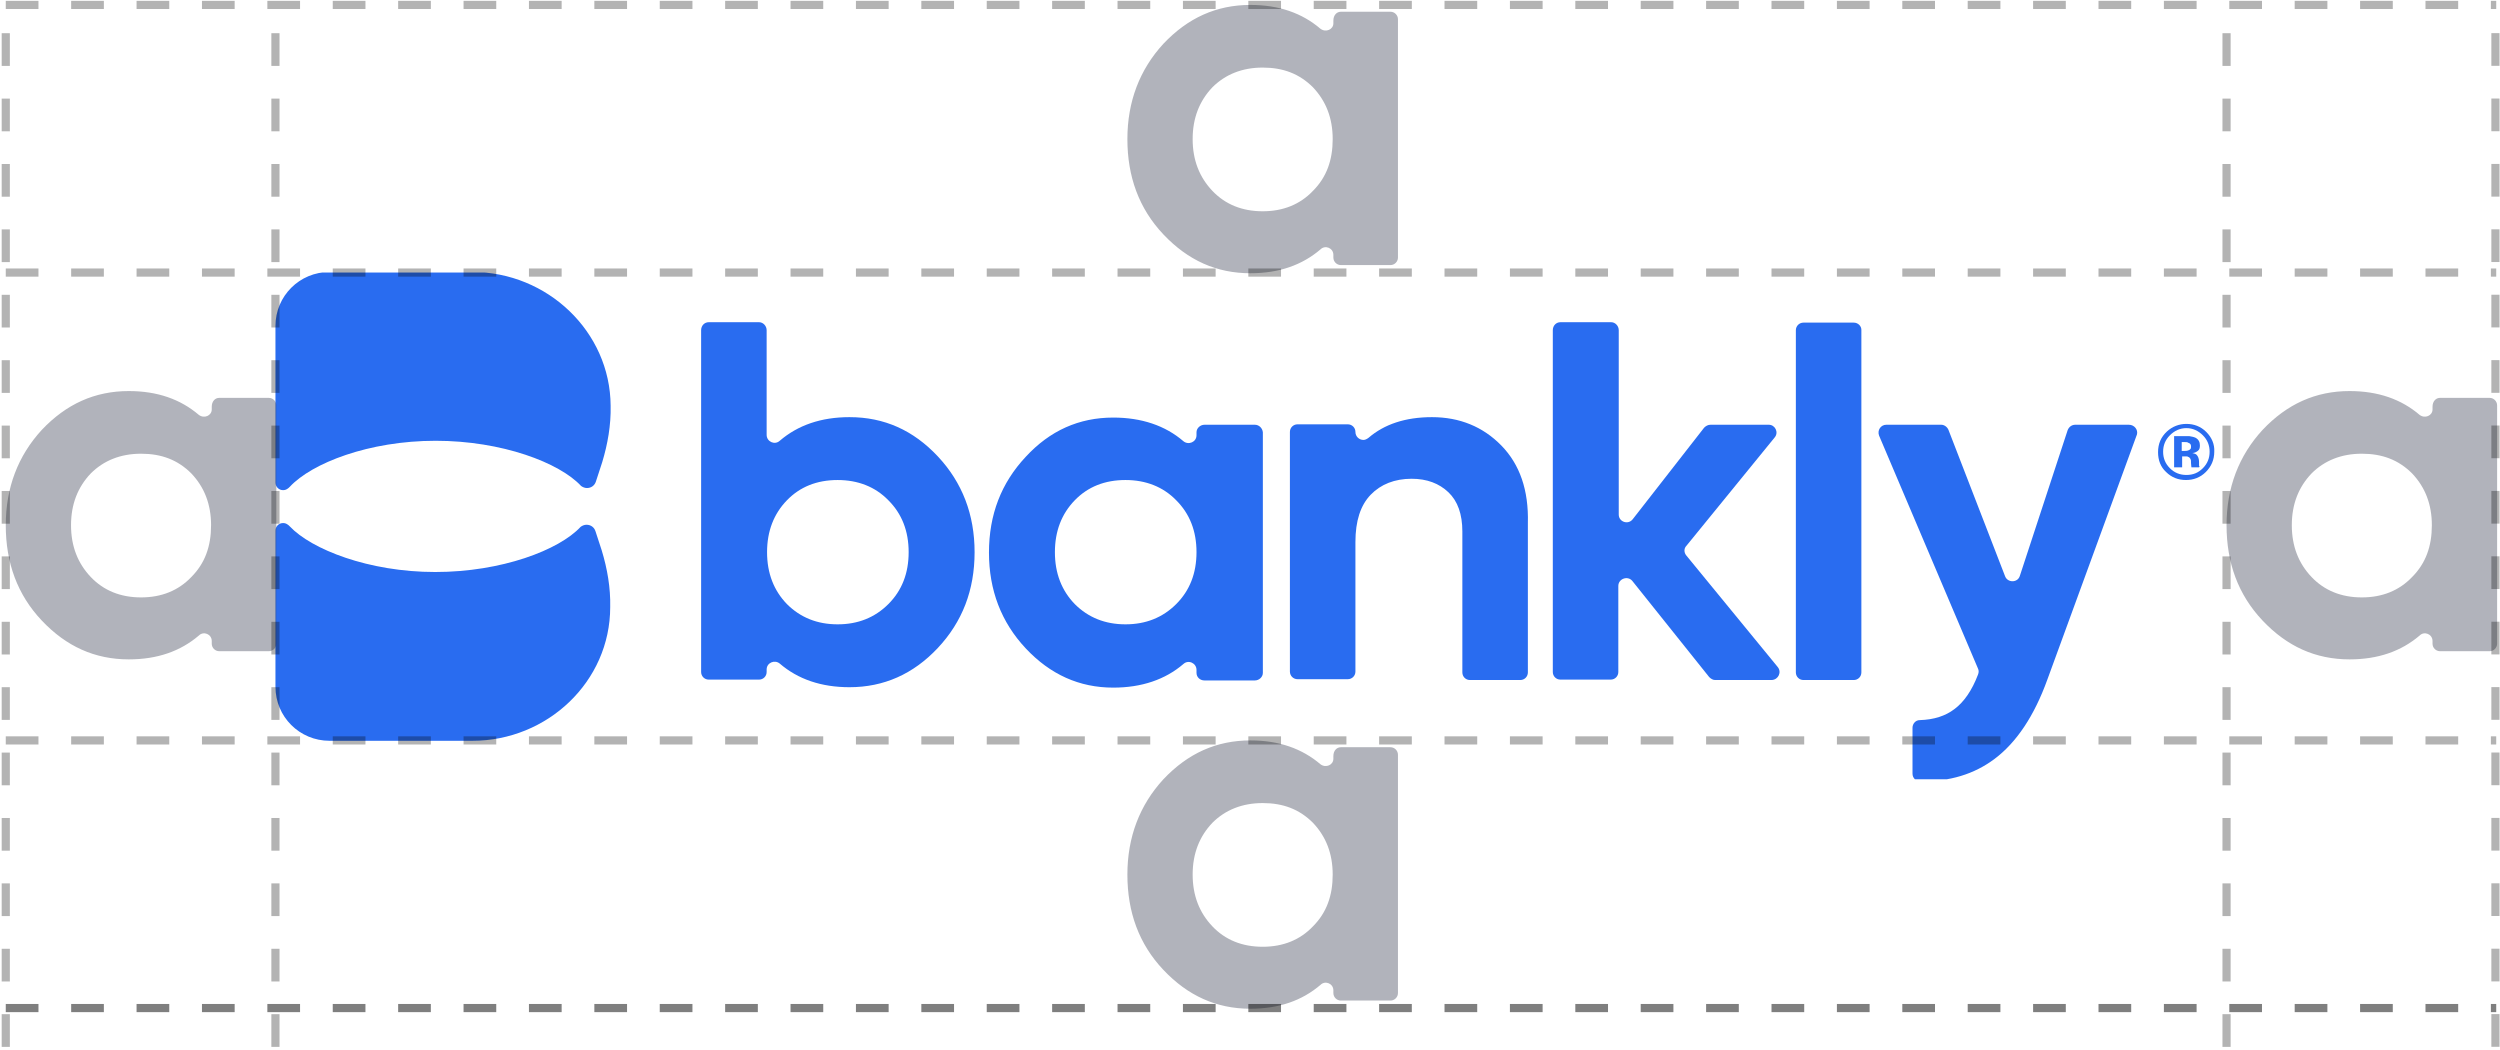
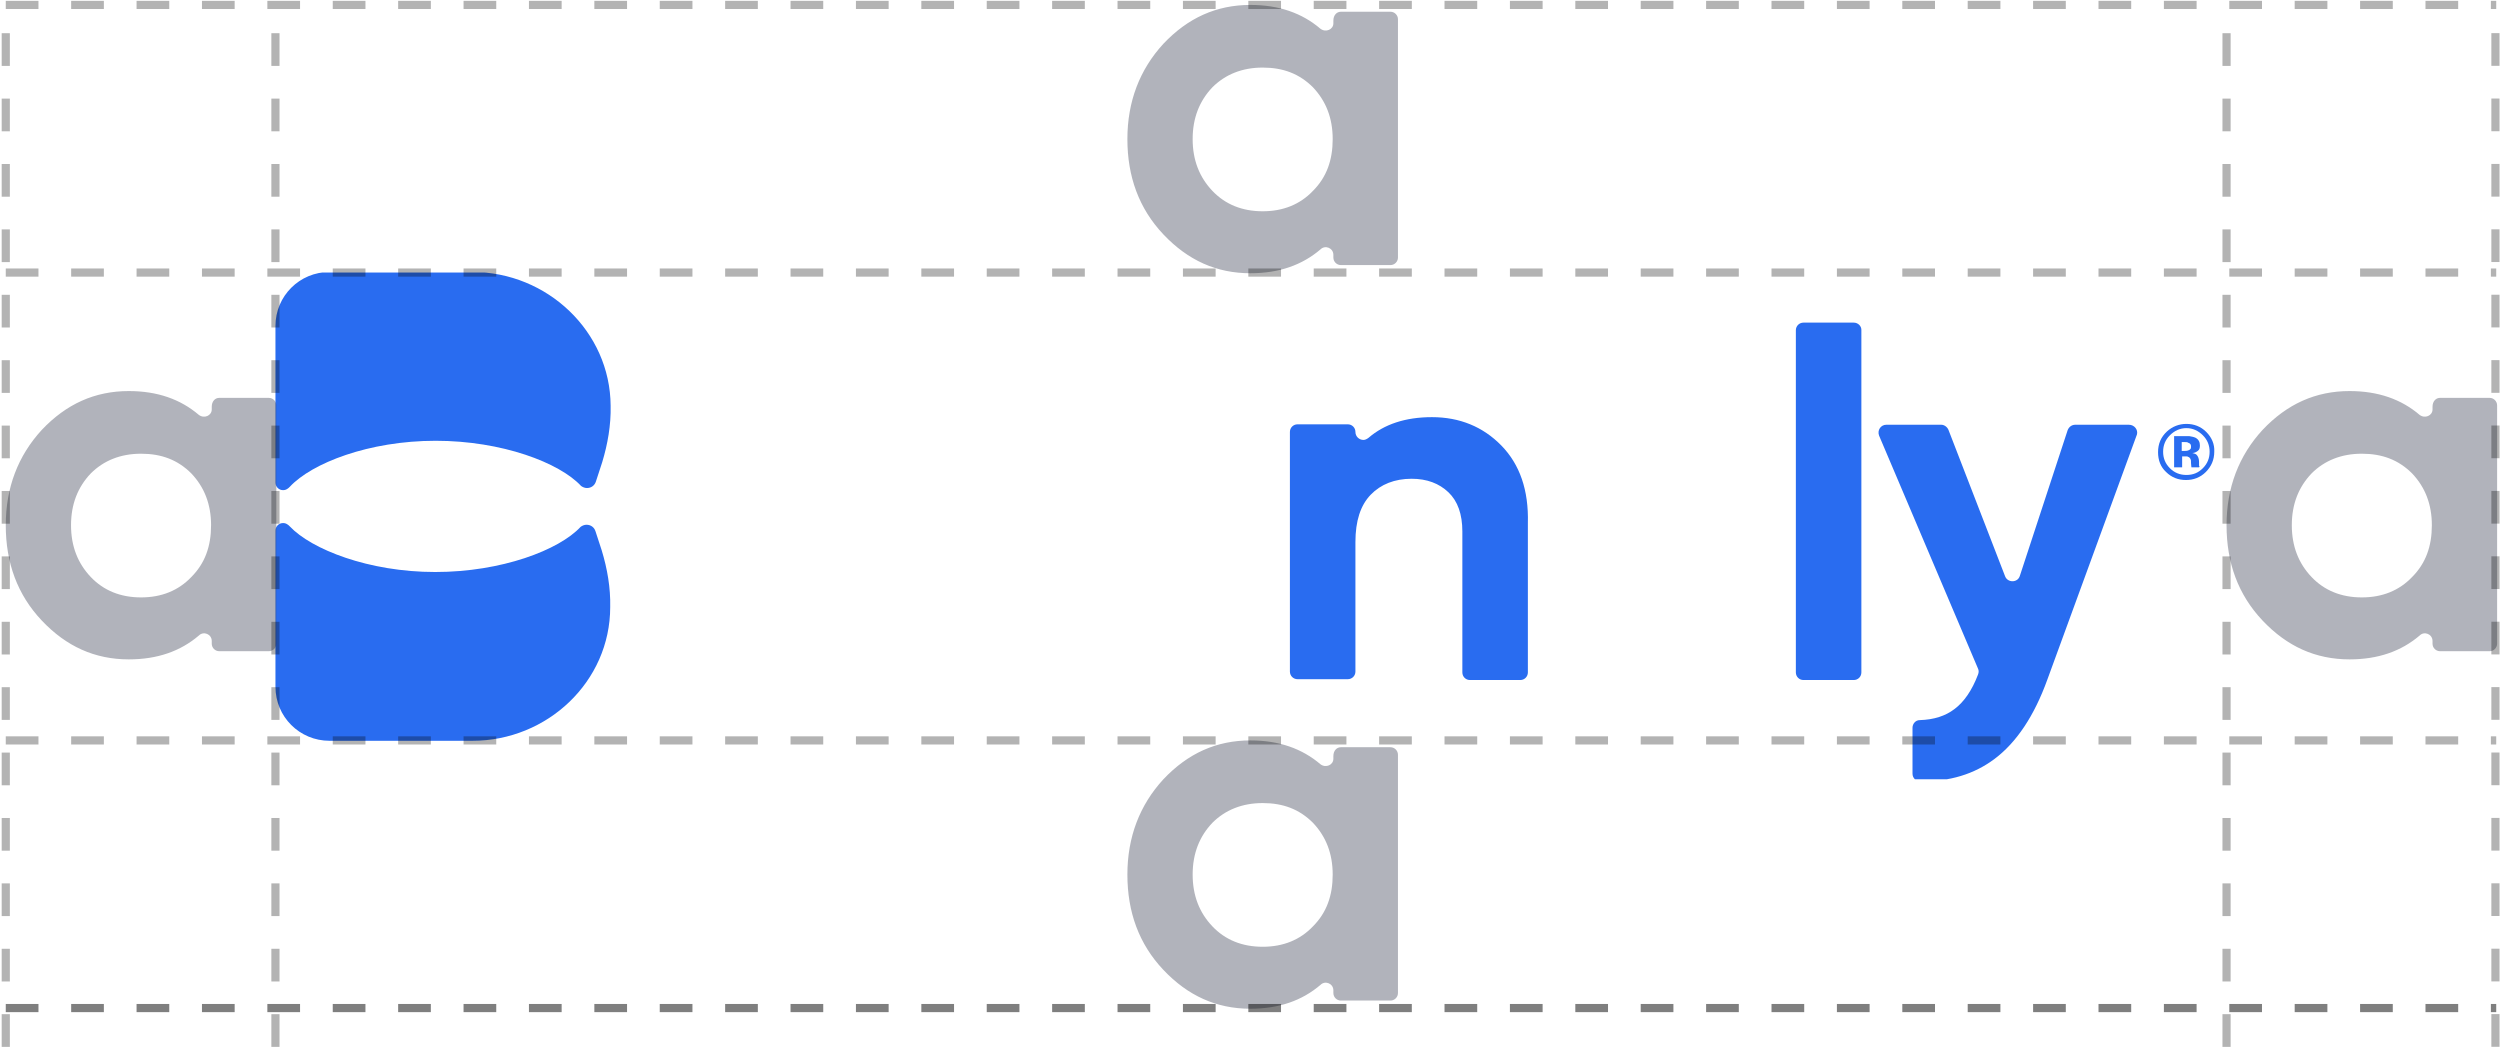
<svg xmlns="http://www.w3.org/2000/svg" width="867" height="364" viewBox="0 0 867 364" fill="none">
  <g clip-path="url(#clip0_7513_63450)">
-     <path d="M325.237 158.277C316.735 149.204 306.621 144.667 294.601 144.667C284.78 144.667 276.718 147.448 270.415 152.862C268.656 154.472 265.871 153.155 265.871 150.813V114.522C265.871 113.058 264.698 111.741 263.232 111.741H245.789C244.323 111.741 243.15 112.912 243.15 114.522V233.055C243.15 234.518 244.323 235.689 245.789 235.689H263.232C264.698 235.689 265.871 234.518 265.871 233.055V232.177C265.871 229.835 268.656 228.665 270.415 230.128C276.718 235.543 284.78 238.323 294.601 238.323C306.474 238.323 316.735 233.787 325.237 224.714C333.738 215.641 337.989 204.665 337.989 191.495C337.989 178.471 333.738 167.35 325.237 158.277ZM308.087 209.495C303.396 214.177 297.533 216.519 290.497 216.519C283.461 216.519 277.597 214.177 272.907 209.495C268.363 204.812 266.017 198.812 266.017 191.495C266.017 184.178 268.363 178.178 272.907 173.496C277.451 168.813 283.314 166.472 290.497 166.472C297.533 166.472 303.542 168.813 308.087 173.496C312.777 178.178 315.122 184.178 315.122 191.495C315.122 198.812 312.777 204.812 308.087 209.495Z" fill="#296CF0" />
-     <path d="M435.175 147.301H417.732C416.266 147.301 414.947 148.471 414.947 149.935V150.959C414.947 153.301 412.162 154.471 410.403 153.008C404.1 147.593 395.891 144.813 386.07 144.813C374.197 144.813 364.083 149.349 355.727 158.422C347.226 167.495 342.975 178.471 342.975 191.641C342.975 204.665 347.226 215.786 355.727 224.859C364.229 233.932 374.343 238.469 386.07 238.469C395.891 238.469 404.1 235.688 410.403 230.274C412.162 228.664 414.947 229.981 414.947 232.323V233.347C414.947 234.81 416.119 235.981 417.732 235.981H435.175C436.641 235.981 437.96 234.81 437.96 233.347V149.935C437.814 148.471 436.641 147.301 435.175 147.301ZM407.911 209.494C403.22 214.177 397.357 216.518 390.321 216.518C383.285 216.518 377.422 214.177 372.731 209.494C368.187 204.811 365.841 198.811 365.841 191.494C365.841 184.178 368.187 178.178 372.731 173.495C377.275 168.812 383.138 166.471 390.321 166.471C397.357 166.471 403.367 168.812 407.911 173.495C412.601 178.178 414.947 184.178 414.947 191.494C414.947 198.811 412.601 204.811 407.911 209.494Z" fill="#296CF0" />
    <path d="M520.631 154.472C514.328 148.033 506.266 144.667 496.592 144.667C487.357 144.667 480.028 147.155 474.604 151.838C474.018 152.277 473.432 152.57 472.845 152.57C471.379 152.57 470.06 151.399 470.06 149.789C470.06 148.326 468.887 147.155 467.422 147.155H449.978C448.513 147.155 447.34 148.326 447.34 149.789V232.909C447.34 234.372 448.513 235.543 449.978 235.543H467.422C468.887 235.543 470.06 234.372 470.06 232.909V187.983C470.06 180.666 471.819 175.252 475.337 171.593C478.855 167.935 483.692 166.033 489.556 166.033C494.833 166.033 499.083 167.642 502.308 170.715C505.533 173.789 507.145 178.325 507.145 184.325V233.201C507.145 234.665 508.318 235.835 509.784 235.835H527.227C528.693 235.835 529.866 234.665 529.866 233.201V181.398C530.159 169.984 527.081 161.057 520.631 154.472Z" fill="#296CF0" />
-     <path d="M616.496 231.299L584.834 192.666C583.954 191.641 583.954 190.178 584.834 189.3L615.47 151.691C616.935 149.935 615.616 147.301 613.417 147.301H593.189C592.309 147.301 591.577 147.74 590.99 148.325L566.218 180.081C564.605 182.129 561.381 180.959 561.381 178.471V114.522C561.381 113.058 560.208 111.741 558.742 111.741H541.152C539.686 111.741 538.514 112.912 538.514 114.522V233.055C538.514 234.518 539.686 235.689 541.152 235.689H558.595C560.061 235.689 561.234 234.518 561.234 233.055V203.202C561.234 200.714 564.459 199.543 566.071 201.446L592.749 234.811C593.336 235.396 594.068 235.835 594.801 235.835H614.443C616.789 235.689 617.961 233.055 616.496 231.299Z" fill="#296CF0" />
    <path d="M642.885 111.887H625.441C623.975 111.887 622.803 113.058 622.803 114.521V233.2C622.803 234.664 623.975 235.834 625.441 235.834H642.885C644.35 235.834 645.523 234.664 645.523 233.2V114.375C645.523 113.058 644.35 111.887 642.885 111.887Z" fill="#296CF0" />
    <path d="M738.309 147.302H719.693C718.52 147.302 717.494 148.033 717.054 149.204L700.49 199.69C699.757 202.178 696.239 202.178 695.36 199.837L675.718 149.058C675.278 148.033 674.252 147.302 673.226 147.302H654.17C652.265 147.302 650.945 149.204 651.678 151.107L685.979 231.885C686.272 232.47 686.272 233.202 685.979 233.933C683.926 239.348 681.141 243.445 677.77 245.933C674.692 248.274 670.734 249.591 665.75 249.738C664.284 249.738 663.258 251.055 663.258 252.372V268.322C663.258 269.786 664.431 270.957 665.897 270.957C676.158 271.103 684.659 268.469 691.695 263.201C699.318 257.494 705.474 248.274 710.018 235.689L741.094 150.668C741.533 149.058 740.214 147.302 738.309 147.302Z" fill="#296CF0" />
    <path d="M762.777 161.789C762.777 161.642 762.777 161.642 762.631 161.496C762.631 161.35 762.631 161.35 762.631 161.203V160.179C762.631 159.155 762.337 158.276 761.751 157.691C761.458 157.398 760.872 157.252 760.285 157.106C761.018 157.106 761.604 156.813 762.191 156.374C762.777 155.935 762.924 155.35 762.924 154.472C762.924 153.301 762.484 152.423 761.458 151.838C760.872 151.545 760.139 151.399 759.259 151.252C759.113 151.252 758.38 151.252 757.06 151.252H753.982V162.081H756.767V158.276H757.354H757.94C758.38 158.276 758.673 158.276 758.819 158.423C759.259 158.569 759.552 158.862 759.699 159.301C759.846 159.447 759.846 160.033 759.846 160.618C759.846 161.35 759.992 161.789 759.992 162.081H762.631L762.777 161.789ZM759.406 155.935C758.966 156.228 758.526 156.374 757.793 156.374H756.621V153.301H757.354C758.087 153.301 758.673 153.301 758.966 153.594C759.552 153.74 759.846 154.179 759.846 154.764C759.846 155.35 759.846 155.642 759.406 155.935ZM762.777 161.789C762.777 161.642 762.777 161.642 762.631 161.496C762.631 161.35 762.631 161.35 762.631 161.203V160.179C762.631 159.155 762.337 158.276 761.751 157.691C761.458 157.398 760.872 157.252 760.285 157.106C761.018 157.106 761.604 156.813 762.191 156.374C762.777 155.935 762.924 155.35 762.924 154.472C762.924 153.301 762.484 152.423 761.458 151.838C760.872 151.545 760.139 151.399 759.259 151.252C759.113 151.252 758.38 151.252 757.06 151.252H753.982V162.081H756.767V158.276H757.354H757.94C758.38 158.276 758.673 158.276 758.819 158.423C759.259 158.569 759.552 158.862 759.699 159.301C759.846 159.447 759.846 160.033 759.846 160.618C759.846 161.35 759.992 161.789 759.992 162.081H762.631L762.777 161.789ZM759.406 155.935C758.966 156.228 758.526 156.374 757.793 156.374H756.621V153.301H757.354C758.087 153.301 758.673 153.301 758.966 153.594C759.552 153.74 759.846 154.179 759.846 154.764C759.846 155.35 759.846 155.642 759.406 155.935ZM762.777 161.789C762.777 161.642 762.777 161.642 762.631 161.496C762.631 161.35 762.631 161.35 762.631 161.203V160.179C762.631 159.155 762.337 158.276 761.751 157.691C761.458 157.398 760.872 157.252 760.285 157.106C761.018 157.106 761.604 156.813 762.191 156.374C762.777 155.935 762.924 155.35 762.924 154.472C762.924 153.301 762.484 152.423 761.458 151.838C760.872 151.545 760.139 151.399 759.259 151.252C759.113 151.252 758.38 151.252 757.06 151.252H753.982V162.081H756.767V158.276H757.354H757.94C758.38 158.276 758.673 158.276 758.819 158.423C759.259 158.569 759.552 158.862 759.699 159.301C759.846 159.447 759.846 160.033 759.846 160.618C759.846 161.35 759.992 161.789 759.992 162.081H762.631L762.777 161.789ZM759.406 155.935C758.966 156.228 758.526 156.374 757.793 156.374H756.621V153.301H757.354C758.087 153.301 758.673 153.301 758.966 153.594C759.552 153.74 759.846 154.179 759.846 154.764C759.846 155.35 759.846 155.642 759.406 155.935ZM762.777 161.789C762.777 161.642 762.777 161.642 762.631 161.496C762.631 161.35 762.631 161.35 762.631 161.203V160.179C762.631 159.155 762.337 158.276 761.751 157.691C761.458 157.398 760.872 157.252 760.285 157.106C761.018 157.106 761.604 156.813 762.191 156.374C762.777 155.935 762.924 155.35 762.924 154.472C762.924 153.301 762.484 152.423 761.458 151.838C760.872 151.545 760.139 151.399 759.259 151.252C759.113 151.252 758.38 151.252 757.06 151.252H753.982V162.081H756.767V158.276H757.354H757.94C758.38 158.276 758.673 158.276 758.819 158.423C759.259 158.569 759.552 158.862 759.699 159.301C759.846 159.447 759.846 160.033 759.846 160.618C759.846 161.35 759.992 161.789 759.992 162.081H762.631L762.777 161.789ZM759.406 155.935C758.966 156.228 758.526 156.374 757.793 156.374H756.621V153.301H757.354C758.087 153.301 758.673 153.301 758.966 153.594C759.552 153.74 759.846 154.179 759.846 154.764C759.846 155.35 759.846 155.642 759.406 155.935ZM765.122 149.789C763.217 147.887 760.872 147.009 758.233 147.009C755.741 147.009 753.396 147.887 751.49 149.643C749.438 151.545 748.412 153.886 748.412 156.813C748.412 159.594 749.292 161.935 751.197 163.691C753.103 165.593 755.448 166.471 758.087 166.471C760.725 166.471 763.07 165.593 764.976 163.691C766.881 161.789 767.908 159.447 767.908 156.667C768.054 154.033 767.028 151.691 765.122 149.789ZM763.95 162.374C762.337 163.984 760.578 164.715 758.233 164.715C756.034 164.715 754.129 163.984 752.516 162.374C750.904 160.764 750.171 158.862 750.171 156.667C750.171 154.472 750.904 152.569 752.516 150.96C754.129 149.35 756.034 148.472 758.233 148.472C760.432 148.472 762.337 149.35 763.95 150.96C765.562 152.569 766.295 154.472 766.295 156.667C766.295 158.862 765.562 160.764 763.95 162.374ZM762.631 161.496C762.631 161.35 762.631 161.35 762.631 161.203V160.179C762.631 159.155 762.337 158.276 761.751 157.691C761.458 157.398 760.872 157.252 760.285 157.106C761.018 157.106 761.604 156.813 762.191 156.374C762.777 155.935 762.924 155.35 762.924 154.472C762.924 153.301 762.484 152.423 761.458 151.838C760.872 151.545 760.139 151.399 759.259 151.252C759.113 151.252 758.38 151.252 757.06 151.252H753.982V162.081H756.767V158.276H757.354H757.94C758.38 158.276 758.673 158.276 758.819 158.423C759.259 158.569 759.552 158.862 759.699 159.301C759.846 159.447 759.846 160.033 759.846 160.618C759.846 161.35 759.992 161.789 759.992 162.081H762.631L762.484 161.789C762.777 161.642 762.777 161.642 762.631 161.496ZM759.406 155.935C758.966 156.228 758.526 156.374 757.793 156.374H756.621V153.301H757.354C758.087 153.301 758.673 153.301 758.966 153.594C759.552 153.74 759.846 154.179 759.846 154.764C759.846 155.35 759.846 155.642 759.406 155.935ZM762.777 161.789C762.777 161.642 762.777 161.642 762.631 161.496C762.631 161.35 762.631 161.35 762.631 161.203V160.179C762.631 159.155 762.337 158.276 761.751 157.691C761.458 157.398 760.872 157.252 760.285 157.106C761.018 157.106 761.604 156.813 762.191 156.374C762.777 155.935 762.924 155.35 762.924 154.472C762.924 153.301 762.484 152.423 761.458 151.838C760.872 151.545 760.139 151.399 759.259 151.252C759.113 151.252 758.38 151.252 757.06 151.252H753.982V162.081H756.767V158.276H757.354H757.94C758.38 158.276 758.673 158.276 758.819 158.423C759.259 158.569 759.552 158.862 759.699 159.301C759.846 159.447 759.846 160.033 759.846 160.618C759.846 161.35 759.992 161.789 759.992 162.081H762.631L762.777 161.789ZM759.406 155.935C758.966 156.228 758.526 156.374 757.793 156.374H756.621V153.301H757.354C758.087 153.301 758.673 153.301 758.966 153.594C759.552 153.74 759.846 154.179 759.846 154.764C759.846 155.35 759.846 155.642 759.406 155.935ZM762.777 161.789C762.777 161.642 762.777 161.642 762.631 161.496C762.631 161.35 762.631 161.35 762.631 161.203V160.179C762.631 159.155 762.337 158.276 761.751 157.691C761.458 157.398 760.872 157.252 760.285 157.106C761.018 157.106 761.604 156.813 762.191 156.374C762.777 155.935 762.924 155.35 762.924 154.472C762.924 153.301 762.484 152.423 761.458 151.838C760.872 151.545 760.139 151.399 759.259 151.252C759.113 151.252 758.38 151.252 757.06 151.252H753.982V162.081H756.767V158.276H757.354H757.94C758.38 158.276 758.673 158.276 758.819 158.423C759.259 158.569 759.552 158.862 759.699 159.301C759.846 159.447 759.846 160.033 759.846 160.618C759.846 161.35 759.992 161.789 759.992 162.081H762.631L762.777 161.789ZM759.406 155.935C758.966 156.228 758.526 156.374 757.793 156.374H756.621V153.301H757.354C758.087 153.301 758.673 153.301 758.966 153.594C759.552 153.74 759.846 154.179 759.846 154.764C759.846 155.35 759.846 155.642 759.406 155.935Z" fill="#296CF0" />
    <path d="M163.835 256.906H114.29C103.883 256.906 95.527 248.565 95.527 238.175V184.323C95.527 184.323 95.527 184.323 95.527 184.177V184.031C95.527 182.567 96.7 181.396 98.166 181.396C98.752 181.396 99.192 181.543 99.632 181.835C99.925 181.982 100.218 182.275 100.511 182.567C107.987 190.469 127.776 198.372 150.936 198.372C173.949 198.372 193.884 190.762 201.36 182.714C201.946 182.275 202.679 181.982 203.412 181.982C204.878 181.982 206.051 182.86 206.49 184.177L208.689 190.908C210.595 197.201 211.767 203.786 211.621 210.518C211.621 236.419 189.78 256.906 163.835 256.906Z" fill="#296CF0" />
    <path d="M163.835 94.326H114.29C103.883 94.326 95.527 102.668 95.527 113.058V167.056C95.527 167.056 95.527 167.056 95.527 167.202V167.349C95.527 168.812 96.7 169.983 98.166 169.983C98.752 169.983 99.192 169.836 99.632 169.544C99.925 169.397 100.218 169.105 100.511 168.812C108.133 160.617 127.922 152.861 151.082 152.861C174.096 152.861 194.031 160.471 201.507 168.519C202.093 168.958 202.826 169.251 203.559 169.251C205.025 169.251 206.197 168.373 206.637 167.056L208.836 160.324C210.741 154.032 211.914 147.447 211.767 140.715C211.621 114.96 189.78 94.326 163.835 94.326Z" fill="#296CF0" />
  </g>
  <path opacity="0.4" d="M76.029 137.982H93.239C94.654 137.982 95.833 139.162 95.833 140.58V223.241C95.833 224.658 94.654 225.839 93.239 225.839H76.029C74.614 225.839 73.435 224.658 73.435 223.241V222.296C73.435 219.934 70.606 218.753 68.956 220.407C62.59 225.839 54.575 228.673 44.673 228.673C32.885 228.673 22.983 224.185 14.495 215.211C6.008 206.236 2 195.136 2 182.146C2 169.157 6.244 158.056 14.495 149.082C22.983 140.107 32.885 135.62 44.673 135.62C54.575 135.62 62.59 138.454 68.956 143.886C70.842 145.303 73.435 144.122 73.435 141.997V141.052C73.435 139.162 74.614 137.982 76.029 137.982ZM31.47 200.096C35.95 204.819 41.843 207.181 48.916 207.181C55.989 207.181 61.883 204.819 66.363 200.096C71.078 195.372 73.2 189.468 73.2 182.146C73.2 174.825 70.842 168.92 66.363 164.197C61.647 159.473 55.989 157.348 48.916 157.348C41.843 157.348 35.95 159.71 31.47 164.197C26.991 168.92 24.633 174.825 24.633 182.146C24.633 189.468 26.991 195.372 31.47 200.096Z" fill="#3D4355" />
  <path opacity="0.4" d="M846.195 137.982H863.405C864.82 137.982 865.999 139.162 865.999 140.58V223.241C865.999 224.658 864.82 225.839 863.405 225.839H846.195C844.78 225.839 843.601 224.658 843.601 223.241V222.296C843.601 219.934 840.772 218.753 839.122 220.407C832.756 225.839 824.741 228.673 814.839 228.673C803.051 228.673 793.149 224.185 784.661 215.211C776.174 206.236 772.166 195.136 772.166 182.146C772.166 169.157 776.41 158.056 784.661 149.082C793.149 140.107 803.051 135.62 814.839 135.62C824.741 135.62 832.756 138.454 839.122 143.886C841.008 145.303 843.601 144.122 843.601 141.997V141.052C843.601 139.162 844.78 137.982 846.195 137.982ZM801.636 200.096C806.116 204.819 812.01 207.181 819.082 207.181C826.155 207.181 832.049 204.819 836.529 200.096C841.244 195.372 843.366 189.468 843.366 182.146C843.366 174.825 841.008 168.92 836.529 164.197C831.813 159.473 826.155 157.348 819.082 157.348C812.01 157.348 806.116 159.71 801.636 164.197C797.157 168.92 794.799 174.825 794.799 182.146C794.799 189.468 797.157 195.372 801.636 200.096Z" fill="#3D4355" />
  <path opacity="0.4" d="M465.007 4.071H482.218C483.632 4.071 484.811 5.252 484.811 6.669V89.33C484.811 90.747 483.632 91.928 482.218 91.928H465.007C463.593 91.928 462.414 90.747 462.414 89.33V88.385C462.414 86.023 459.585 84.843 457.934 86.496C451.569 91.928 443.553 94.762 433.651 94.762C421.863 94.762 411.961 90.275 403.474 81.3C394.986 72.325 390.979 61.225 390.979 48.236C390.979 35.246 395.222 24.146 403.474 15.171C411.961 6.196 421.863 1.709 433.651 1.709C443.553 1.709 451.569 4.543 457.934 9.975C459.821 11.392 462.414 10.211 462.414 8.086V7.141C462.414 5.252 463.593 4.071 465.007 4.071ZM420.449 66.185C424.928 70.908 430.822 73.27 437.895 73.27C444.968 73.27 450.862 70.908 455.341 66.185C460.056 61.461 462.178 55.557 462.178 48.236C462.178 40.914 459.821 35.01 455.341 30.286C450.626 25.563 444.968 23.437 437.895 23.437C430.822 23.437 424.928 25.799 420.449 30.286C415.969 35.01 413.612 40.914 413.612 48.236C413.612 55.557 415.969 61.461 420.449 66.185Z" fill="#3D4355" />
  <path opacity="0.4" d="M465.007 259.139H482.218C483.632 259.139 484.811 260.32 484.811 261.737V344.398C484.811 345.815 483.632 346.996 482.218 346.996H465.007C463.593 346.996 462.414 345.815 462.414 344.398V343.453C462.414 341.092 459.585 339.911 457.934 341.564C451.569 346.996 443.553 349.83 433.651 349.83C421.863 349.83 411.961 345.343 403.474 336.368C394.986 327.394 390.979 316.293 390.979 303.304C390.979 290.314 395.222 279.214 403.474 270.239C411.961 261.265 421.863 256.777 433.651 256.777C443.553 256.777 451.569 259.611 457.934 265.043C459.821 266.46 462.414 265.28 462.414 263.154V262.209C462.414 260.32 463.593 259.139 465.007 259.139ZM420.449 321.253C424.928 325.976 430.822 328.338 437.895 328.338C444.968 328.338 450.862 325.976 455.341 321.253C460.056 316.529 462.178 310.625 462.178 303.304C462.178 295.982 459.821 290.078 455.341 285.354C450.626 280.631 444.968 278.505 437.895 278.505C430.822 278.505 424.928 280.867 420.449 285.354C415.969 290.078 413.612 295.982 413.612 303.304C413.612 310.625 415.969 316.529 420.449 321.253Z" fill="#3D4355" />
  <path opacity="0.3" d="M2 94.526H865.69" stroke="black" stroke-width="2.834" stroke-dasharray="11.34 11.34" />
  <path opacity="0.3" d="M2 1.709H865.69" stroke="black" stroke-width="2.834" stroke-dasharray="11.34 11.34" />
  <path opacity="0.3" d="M2 363.056L2 1.709" stroke="black" stroke-width="2.834" stroke-dasharray="11.34 11.34" />
  <path opacity="0.3" d="M865.418 363.03L865.418 1" stroke="black" stroke-width="2.834" stroke-dasharray="11.34 11.34" />
  <path opacity="0.3" d="M772.166 363.056L772.166 1.709" stroke="black" stroke-width="2.834" stroke-dasharray="11.34 11.34" />
  <path opacity="0.3" d="M95.523 363.056L95.523 1.709" stroke="black" stroke-width="2.834" stroke-dasharray="11.34 11.34" />
  <path opacity="0.3" d="M2 256.777H865.69" stroke="black" stroke-width="2.834" stroke-dasharray="11.34 11.34" />
  <path opacity="0.5" d="M2 349.594H865.69" stroke="black" stroke-width="2.834" stroke-dasharray="11.34 11.34" />
  <defs>
    <clipPath id="clip0_7513_63450">
      <rect width="672.389" height="175.714" fill="white" transform="translate(95.523 94.526)" />
    </clipPath>
  </defs>
</svg>